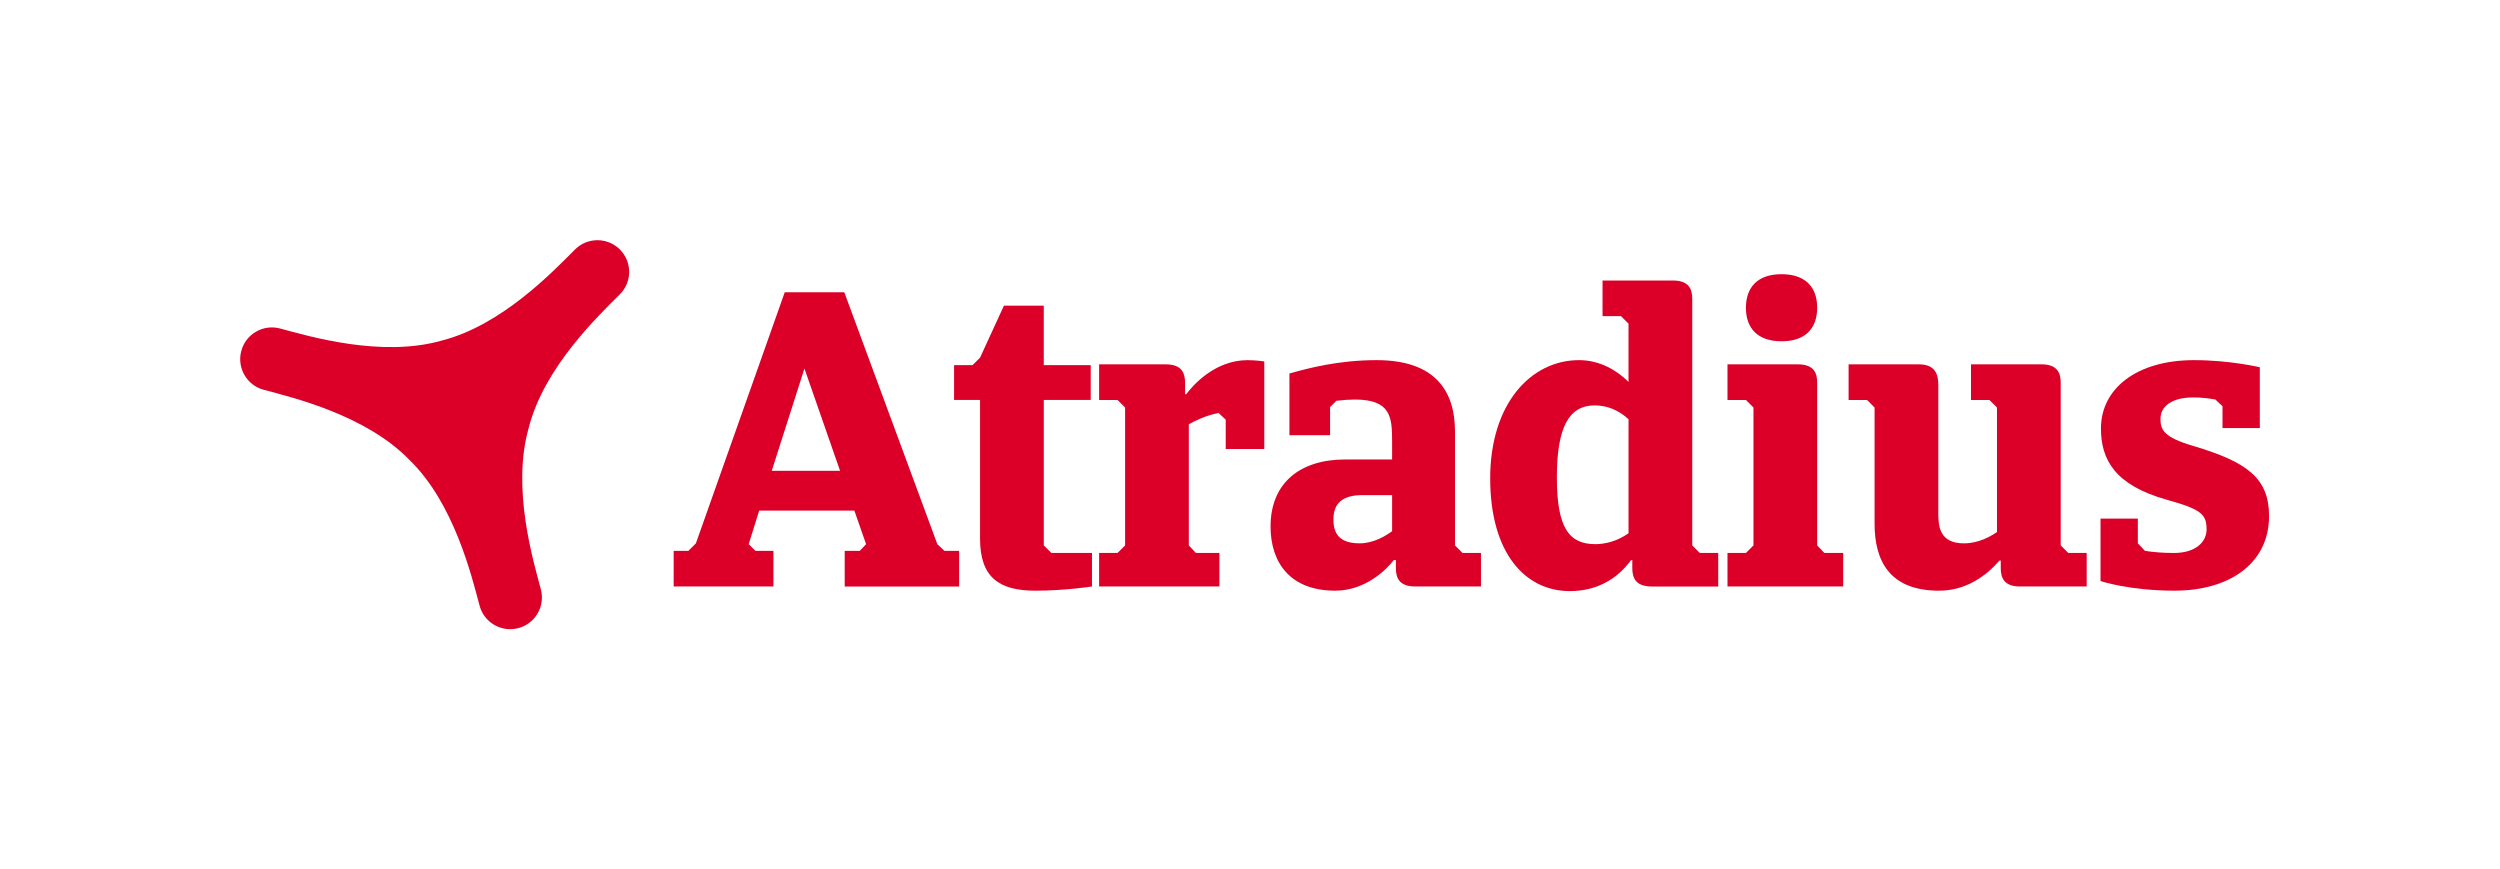
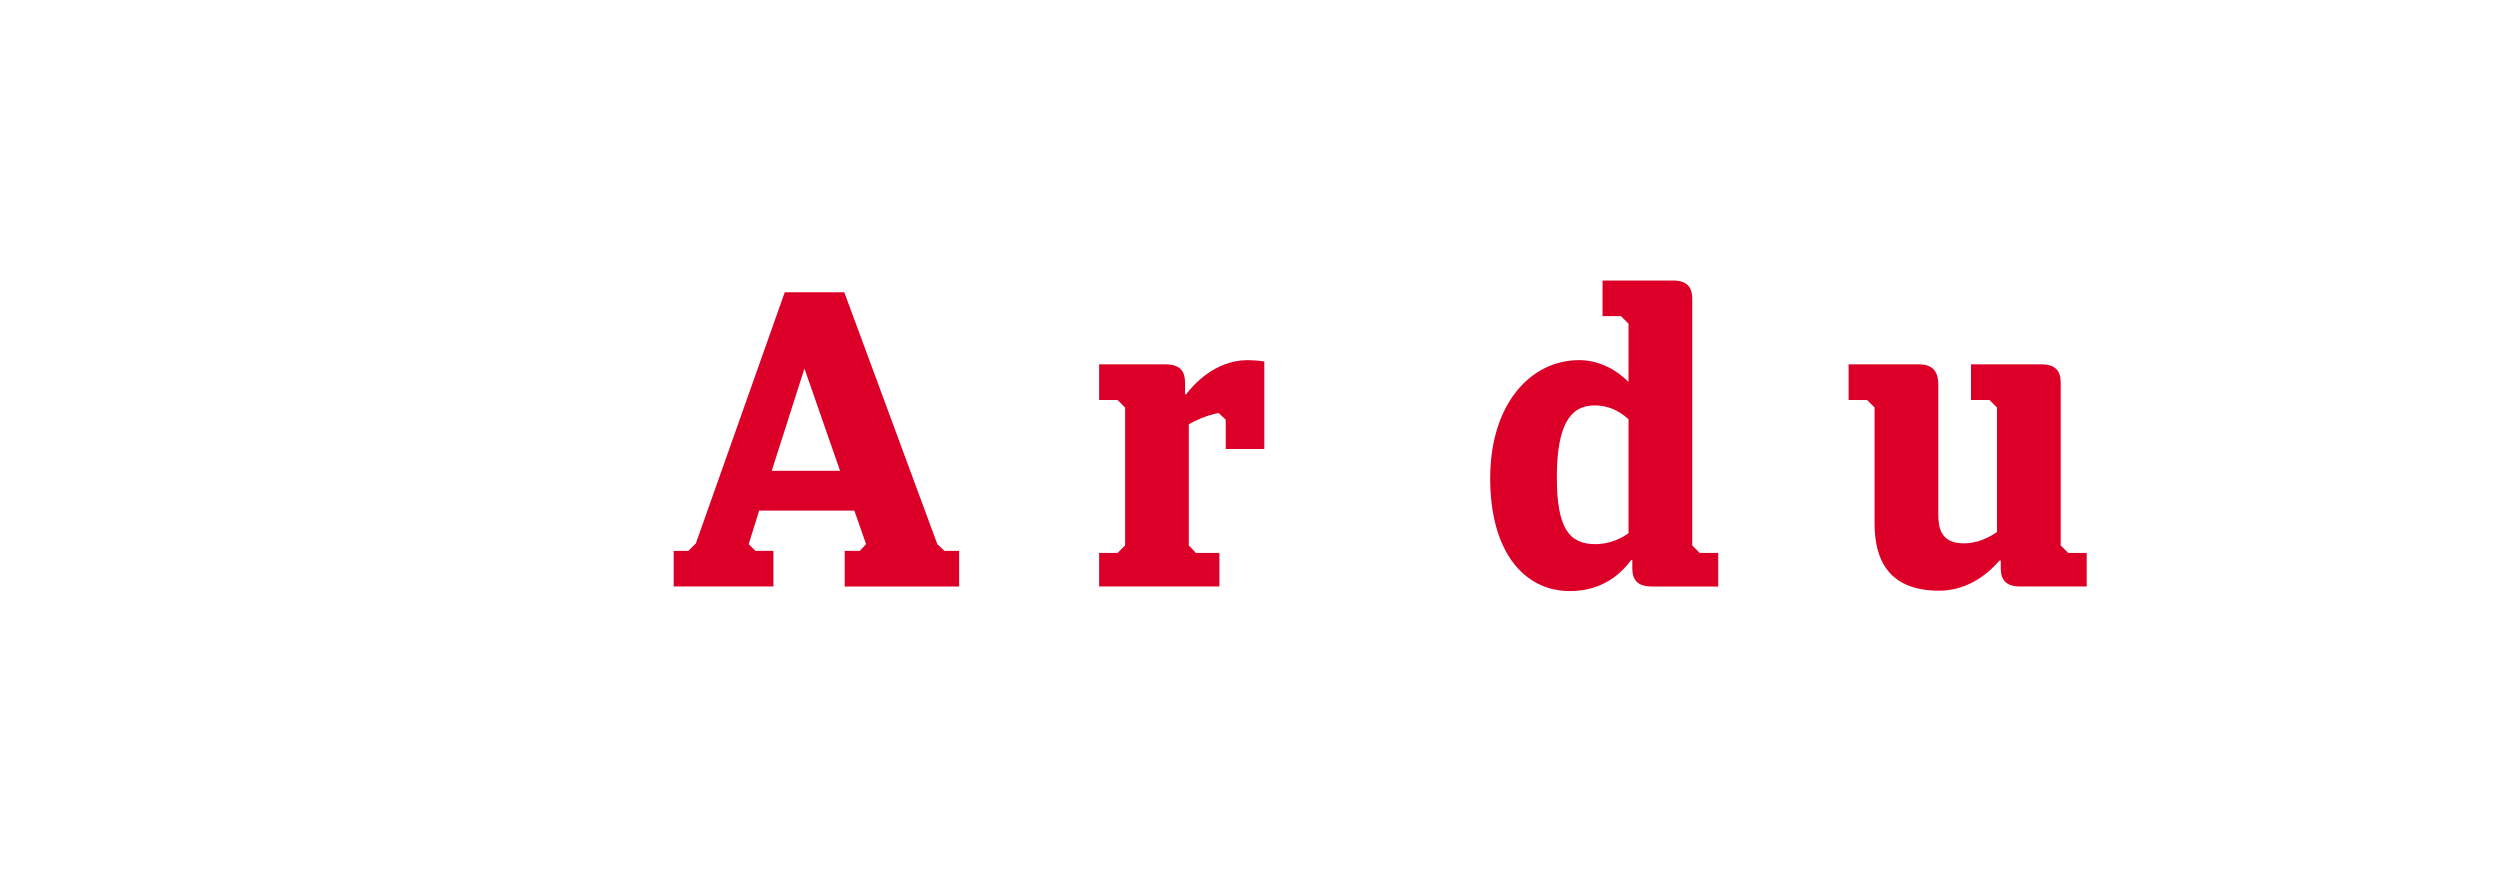
<svg xmlns="http://www.w3.org/2000/svg" id="Logos" viewBox="0 0 1366.35 475.14">
  <defs>
    <style>
      .cls-1 {
        fill: #dc0028;
      }
    </style>
  </defs>
  <g>
    <path class="cls-1" d="m466.92,279.07h-52l-5.73,18.33,3.67,3.67h9.85v19.47h-54.52v-19.47h8.02l4.12-4.12,48.57-137.23h32.53l50.86,137.69,3.89,3.67h8.02v19.47h-62.54v-19.47h8.25l3.44-3.67-6.41-18.33Zm-45.13-21.76h37.34l-19.47-55.9-17.87,55.9Z" />
-     <path class="cls-1" d="m570.47,218.59v79.5l4.12,4.12h22.22v18.33s-14.66,2.29-30.93,2.29c-19.93,0-30.24-7.33-30.24-28.41v-75.83h-14.2v-19.02h10.08l4.12-4.12,13.06-28.41h21.76v32.53h25.66v19.02h-25.66Z" />
    <path class="cls-1" d="m653.63,302.21h12.83v18.33h-65.75v-18.33h10.08l4.12-4.12v-75.37l-4.12-4.12h-10.08v-19.47h36.43c9.16,0,10.54,5.27,10.54,10.08v6.19h.69c3.21-4.35,15.35-18.56,33.45-18.56,4.58,0,9.16.69,9.16.69v47.88h-21.08v-16.04l-3.9-3.67c-7.1,1.38-13.06,4.35-16.27,6.19v66.21l3.89,4.12Z" />
-     <path class="cls-1" d="m809.42,320.54h-35.97c-9.16,0-10.54-5.27-10.54-10.08v-4.35h-1.15c-3.89,5.04-15.35,16.72-32.07,16.72-24.74,0-35.28-15.58-35.28-35.05,0-23.6,15.81-36.66,40.78-36.66h25.66v-9.85c0-13.29-.69-22.91-20.39-22.91-2.98,0-6.41.23-10.08.69l-3.44,3.44v15.35h-22.22v-33.68c10.31-2.98,27.03-7.33,47.65-7.33,32.76,0,42.84,17.64,42.84,38.95v62.31l4.12,4.12h10.08v18.33Zm-48.57-30.24v-19.7h-16.27c-11,0-15.81,4.58-15.81,13.29,0,8.25,3.67,13.06,14.43,13.06,7.56,0,14.2-4.12,17.64-6.64Z" />
    <path class="cls-1" d="m902.66,320.54c-9.16,0-10.54-5.27-10.54-10.08v-4.35h-.69c-6.64,9.16-17.41,16.95-33.45,16.95-24.51,0-43.53-20.85-43.53-61.63s22.22-64.6,48.57-64.6c11.23,0,20.62,5.5,27.03,11.91v-31.84l-4.12-4.12h-10.08v-19.47h38.49c9.16,0,10.54,5.27,10.54,10.08v134.71l4.12,4.12h10.08v18.33h-36.43Zm-12.6-29.1v-62.31c-5.5-5.04-11.68-7.56-18.56-7.56-13.75,0-20.62,11.45-20.62,39.4s6.87,36.43,21.08,36.43c4.81,0,11.68-1.37,18.1-5.96Z" />
-     <path class="cls-1" d="m982.62,199.12c9.16,0,10.54,5.27,10.54,10.08v88.89l3.9,4.12h10.31v18.33h-63.23v-18.33h10.08l4.12-4.12v-75.37l-4.12-4.12h-10.08v-19.47h38.49Zm-8.93-49.26c13.06,0,19.47,7.1,19.47,18.33s-6.41,18.33-19.47,18.33-19.47-7.1-19.47-18.33,6.41-18.33,19.47-18.33Z" />
    <path class="cls-1" d="m1115.72,199.12c9.16,0,10.54,5.27,10.54,10.08v88.89l4.12,4.12h10.08v18.33h-36.43c-9.16,0-10.54-5.27-10.54-10.08v-4.12h-.69c-4.35,5.04-15.58,16.5-32.99,16.5-27.26,0-35.28-16.5-35.28-36.66v-63.46l-4.12-4.12h-10.08v-19.47h38.49c9.16,0,10.54,5.96,10.54,11.23v70.33c0,6.87.69,16.27,13.97,16.27,8.02,0,14.43-3.67,18.1-6.19v-68.04l-4.12-4.12h-10.08v-19.47h38.49Z" />
-     <path class="cls-1" d="m1188.57,322.83c-24.97,0-40.55-5.27-40.55-5.27v-34.13h20.39v13.52l3.89,4.12c4.58.69,9.62,1.15,15.81,1.15,12.37,0,17.87-6.41,17.87-12.83,0-8.25-2.75-11-21.76-16.27-28.64-8.02-35.97-22.22-35.97-38.95,0-21.76,19.47-37.34,50.86-37.34,19.7,0,35.97,3.89,35.97,3.89v33.22h-20.39v-11.91l-3.89-3.67c-3.67-.69-7.79-1.15-12.14-1.15-11.23,0-17.87,4.58-17.87,11.68,0,5.96,1.6,10.08,18.1,14.89,29.09,8.71,41.24,17.41,41.24,38.26,0,26.12-21.99,40.78-51.55,40.78Z" />
  </g>
-   <path class="cls-1" d="m338.78,136.34c-6.77-6.75-17.75-6.75-24.51,0-11.57,11.57-39.86,41.49-73.02,49.84-32.89,9.35-72.36-2.41-88.16-6.64-9.25-2.48-18.75,3.01-21.21,12.25-2.5,9.25,3,18.76,12.24,21.24,15.81,4.23,55.85,13.78,79.65,38.32,24.54,23.8,34.1,63.87,38.35,79.68,2.45,9.24,11.98,14.73,21.21,12.25,9.24-2.48,14.74-11.99,12.26-21.23-4.23-15.82-16-55.27-6.64-88.16,8.36-33.15,38.27-61.47,49.82-73.02,6.78-6.77,6.78-17.75,0-24.52Z" />
</svg>